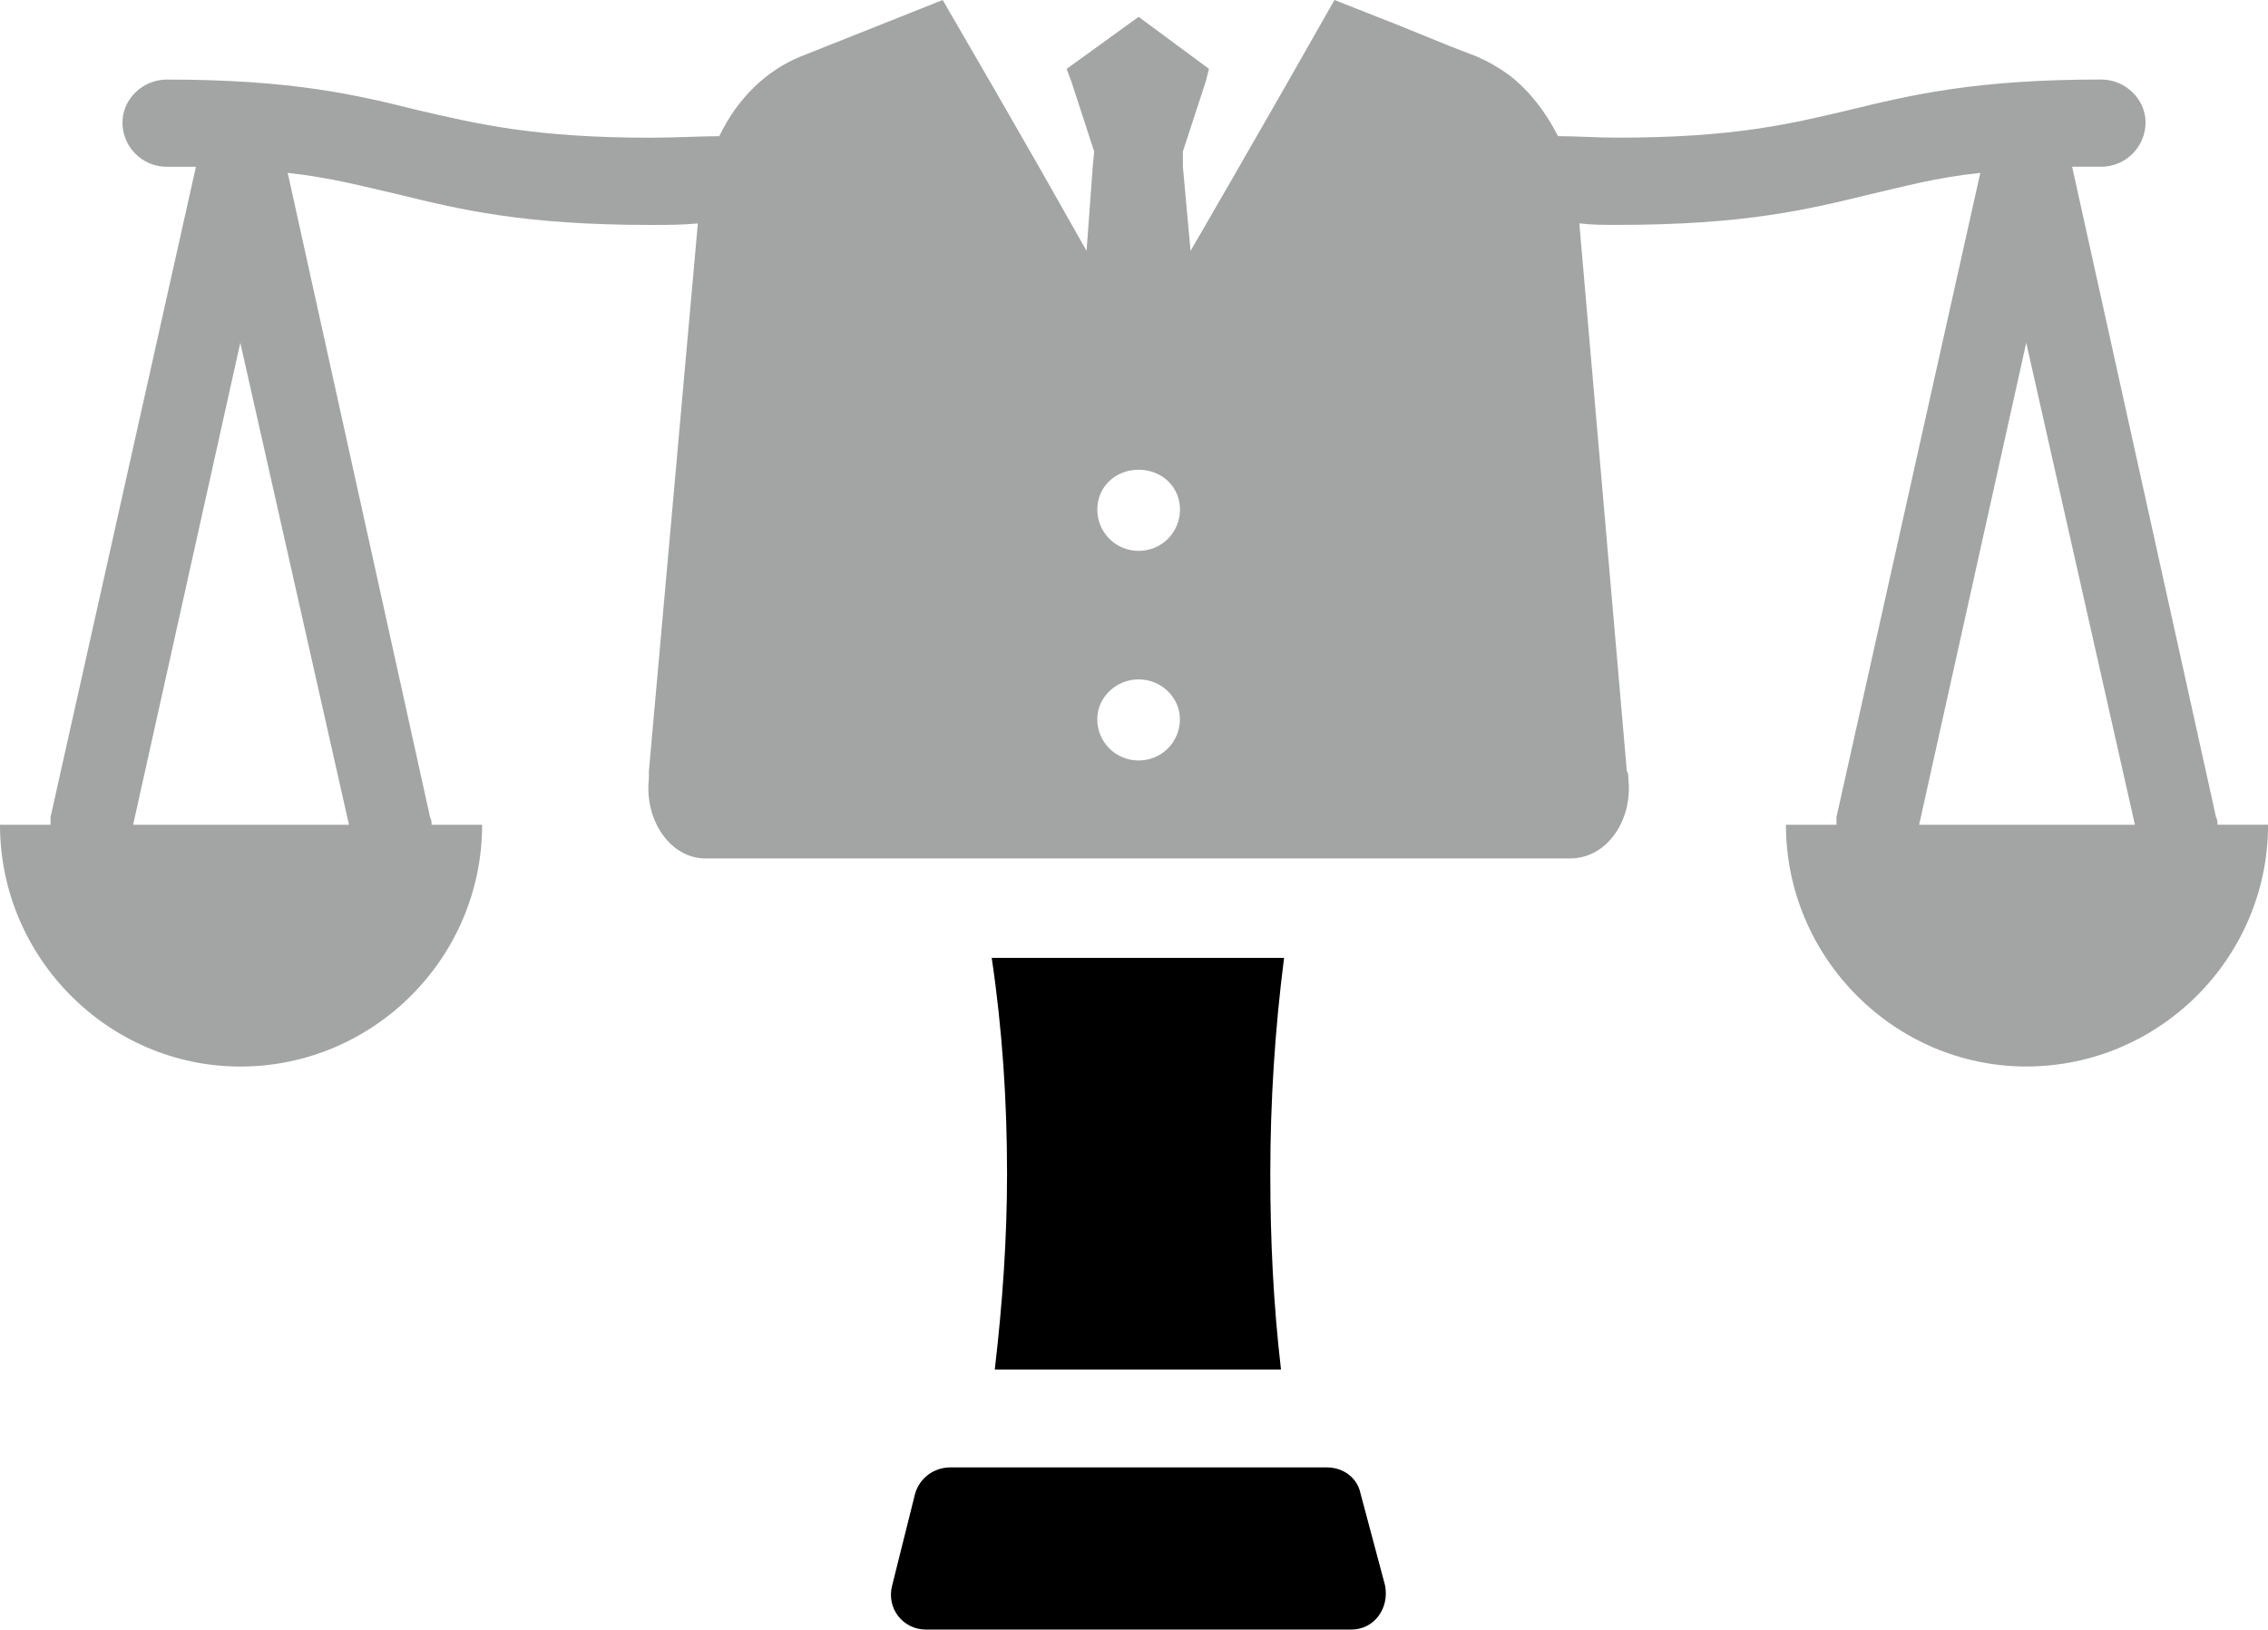
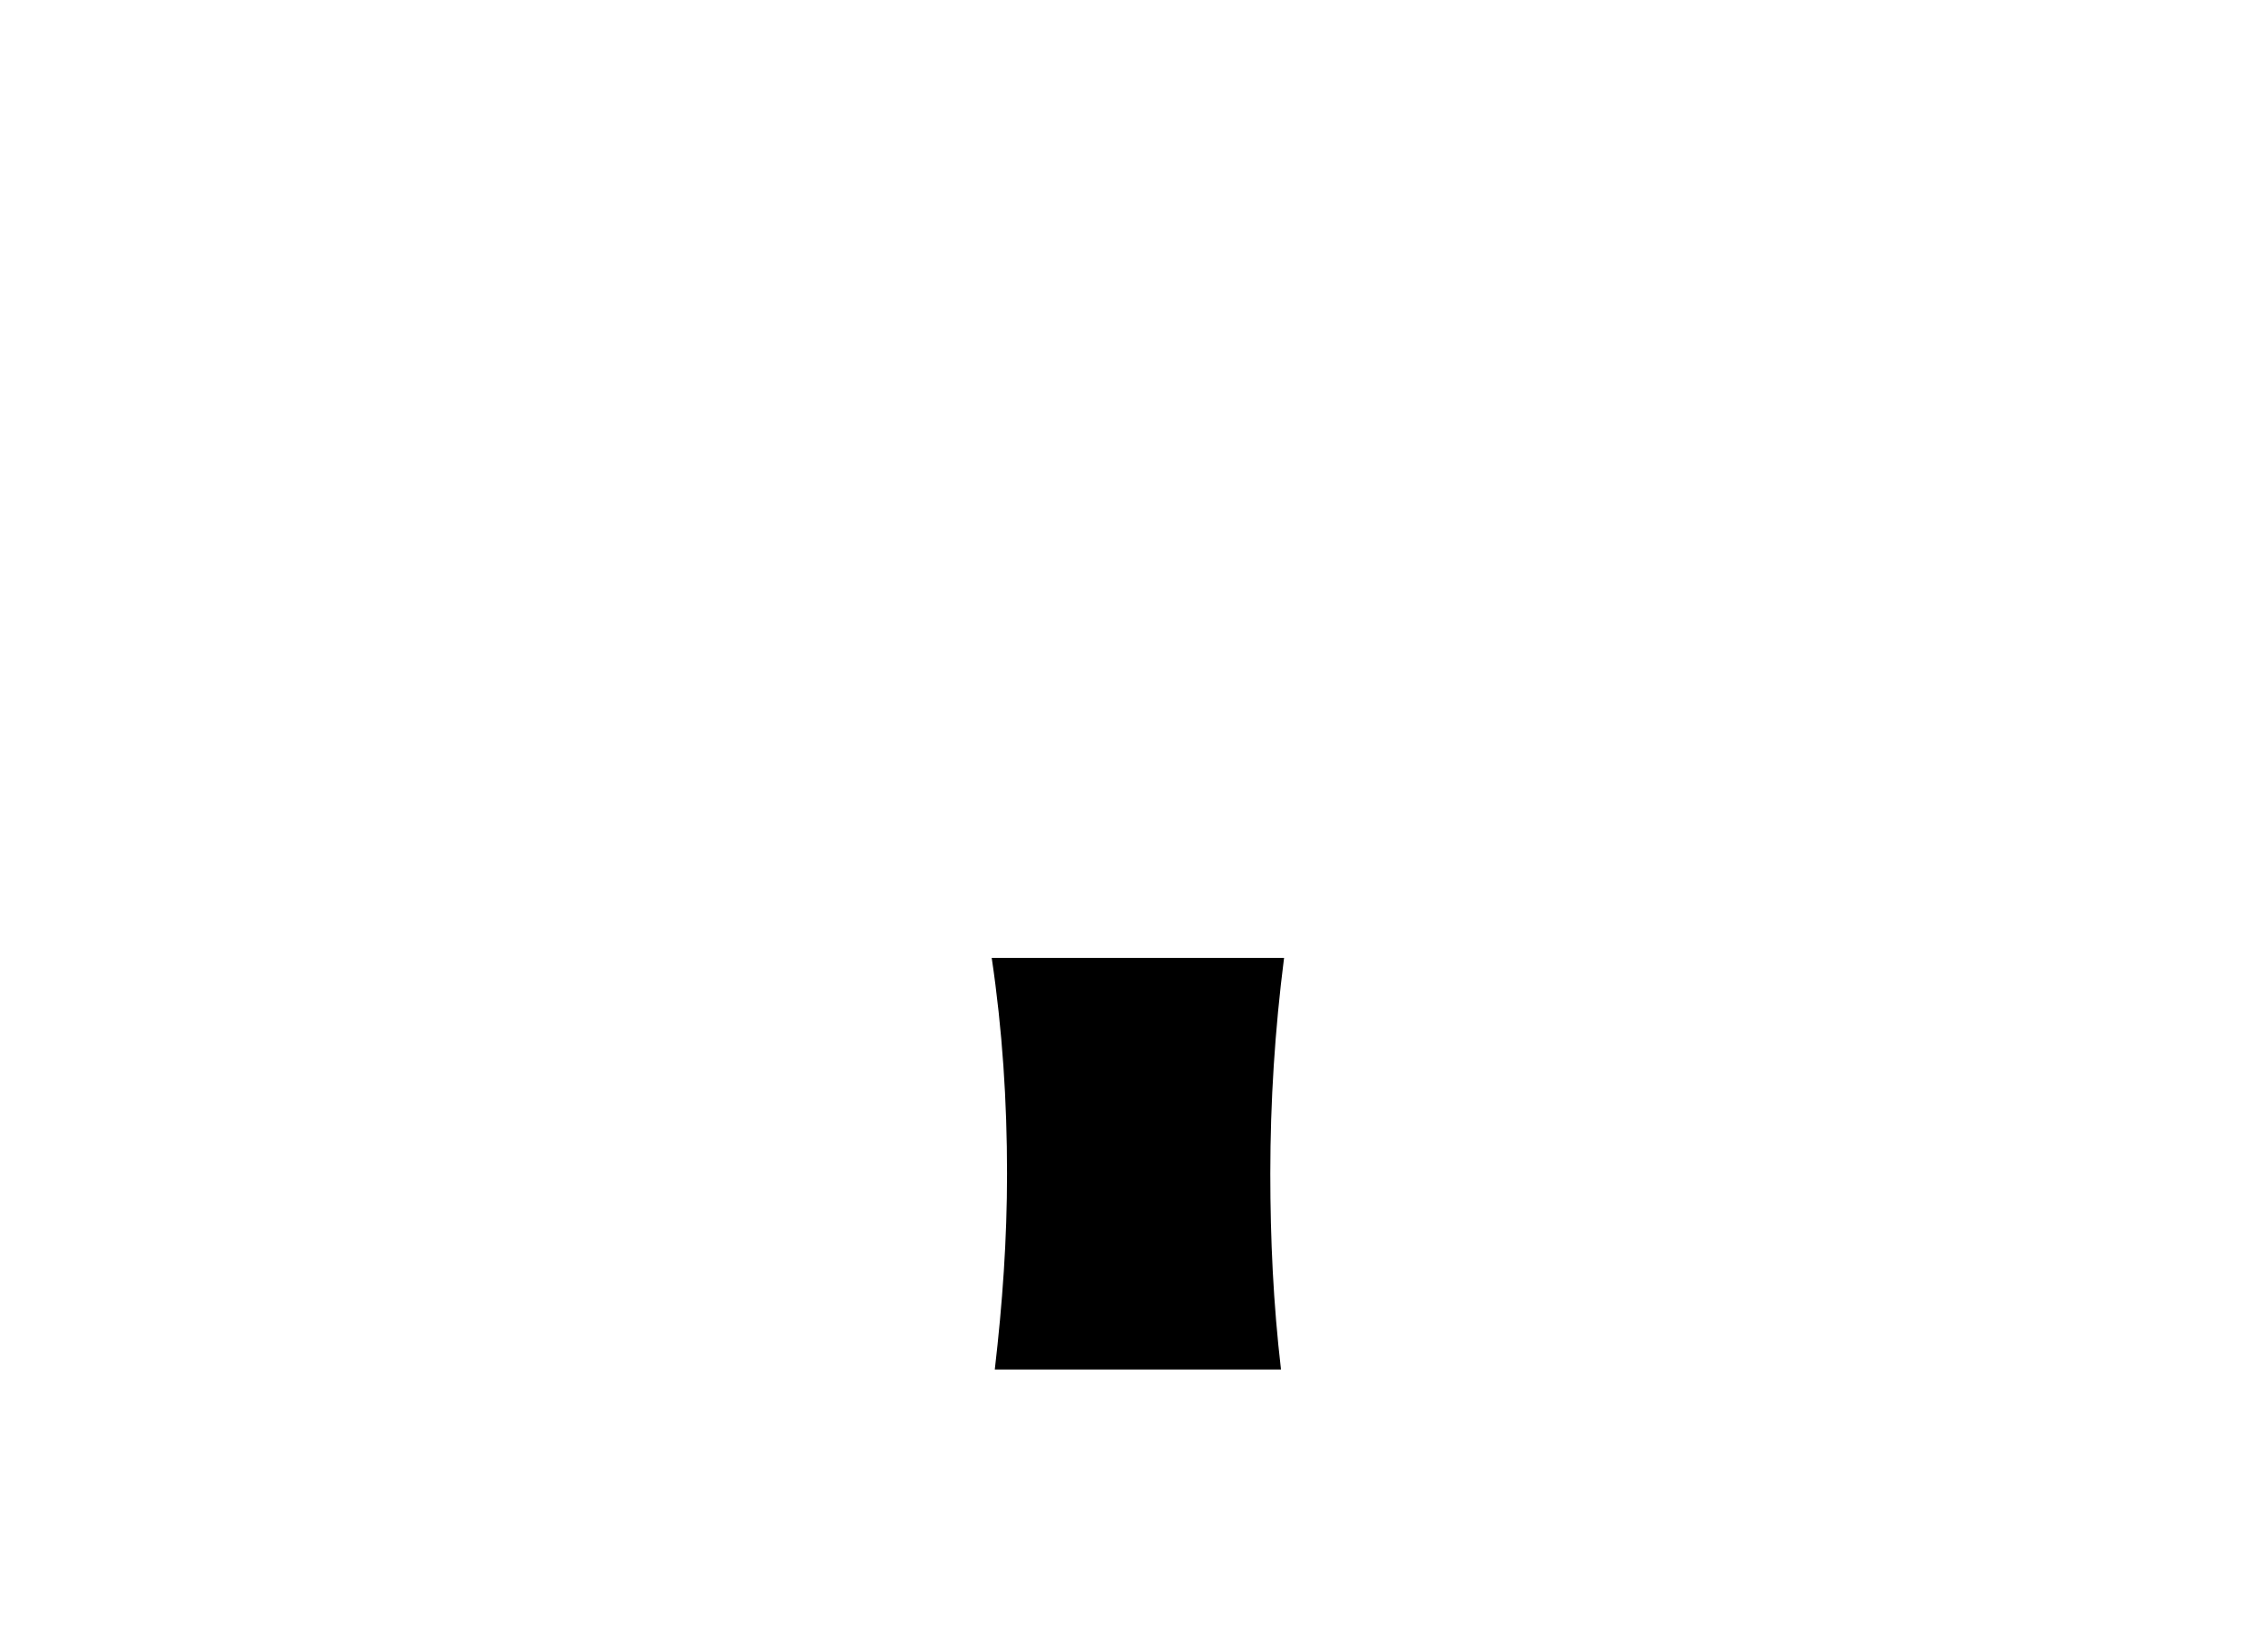
<svg xmlns="http://www.w3.org/2000/svg" version="1.1" id="Capa_1" x="0px" y="0px" width="42.009px" height="30.188px" viewBox="0 0 42.009 30.188" enable-background="new 0 0 42.009 30.188" xml:space="preserve">
  <g>
-     <path fill-rule="evenodd" clip-rule="evenodd" fill="#A3A4A4" d="M37.531,19.757c2.466,0,4.479-2.012,4.479-4.479h-0.936   c0-0.057,0-0.085-0.028-0.142L38.381,3.089l0,0c0.17,0,0.368,0,0.538,0c0.454,0,0.822-0.368,0.822-0.822   c0-0.425-0.368-0.794-0.822-0.794c-2.324,0-3.515,0.284-4.677,0.567c-1.077,0.255-2.126,0.51-4.28,0.51   c-0.396,0-0.766-0.028-1.105-0.028c-0.227-0.454-0.539-0.85-0.907-1.134c-0.198-0.142-0.396-0.255-0.595-0.34L26.844,0.85   l-0.907-0.369L24.718,0l-0.936,1.644l-0.879,1.531l-0.851,1.474l-0.142-1.559V2.806l0,0l0.426-1.304l0.057-0.227L21.09,0.312   l-1.333,0.964l0.085,0.227l0.425,1.304l0,0L20.24,3.089l-0.114,1.559l-0.85-1.502l-0.879-1.53L17.461,0l-2.636,1.049   c-0.624,0.255-1.162,0.765-1.502,1.474c-0.368,0-0.793,0.028-1.275,0.028c-2.154,0-3.203-0.255-4.309-0.51   C6.605,1.757,5.415,1.474,3.09,1.474c-0.454,0-0.822,0.369-0.822,0.794c0,0.454,0.368,0.822,0.822,0.822c0.17,0,0.369,0,0.539,0   l0,0L0.936,15.137c0,0.057,0,0.085,0,0.142H0c0,2.467,2.013,4.479,4.451,4.479c2.466,0,4.479-2.012,4.479-4.479H7.994   c0-0.057,0-0.085-0.028-0.142L5.329,3.203l0,0C6.123,3.288,6.747,3.458,7.37,3.6c1.162,0.284,2.325,0.567,4.677,0.567   c0.312,0,0.595,0,0.879-0.028l-0.907,10.148c0,0.029,0,0.085,0,0.142c-0.085,0.765,0.397,1.474,1.049,1.474h16.016   c0.681,0,1.162-0.709,1.077-1.474c0-0.057,0-0.113-0.028-0.142L29.253,4.138c0.228,0.028,0.454,0.028,0.709,0.028   c2.353,0,3.515-0.283,4.677-0.567c0.624-0.142,1.22-0.312,2.041-0.396l0,0l-2.664,11.934c0,0.057,0,0.085,0,0.142h-0.936   C33.081,17.745,35.093,19.757,37.531,19.757L37.531,19.757z M2.466,15.278L4.451,6.35l2.013,8.929H2.466L2.466,15.278z    M20.325,9.439c0-0.425,0.34-0.737,0.766-0.737c0.425,0,0.765,0.312,0.765,0.737c0,0.425-0.34,0.766-0.765,0.766   C20.665,10.205,20.325,9.864,20.325,9.439L20.325,9.439z M21.09,14.088c-0.426,0-0.766-0.34-0.766-0.765   c0-0.397,0.34-0.737,0.766-0.737c0.425,0,0.765,0.34,0.765,0.737C21.855,13.748,21.515,14.088,21.09,14.088L21.09,14.088z    M37.531,6.35l2.013,8.929h-3.997L37.531,6.35L37.531,6.35z" />
    <path d="M18.369,17.745c0.198,1.332,0.284,2.664,0.284,3.996c0,1.219-0.085,2.41-0.227,3.629h5.301   c-0.142-1.219-0.198-2.41-0.198-3.629c0-1.332,0.085-2.664,0.255-3.996H18.369L18.369,17.745z" />
-     <path d="M16.951,27.666l-0.425,1.701c-0.114,0.425,0.198,0.821,0.624,0.821h7.88c0.426,0,0.709-0.396,0.624-0.821L25.2,27.666   c-0.057-0.283-0.312-0.482-0.623-0.482h-6.973C17.292,27.184,17.037,27.383,16.951,27.666L16.951,27.666z" />
  </g>
</svg>